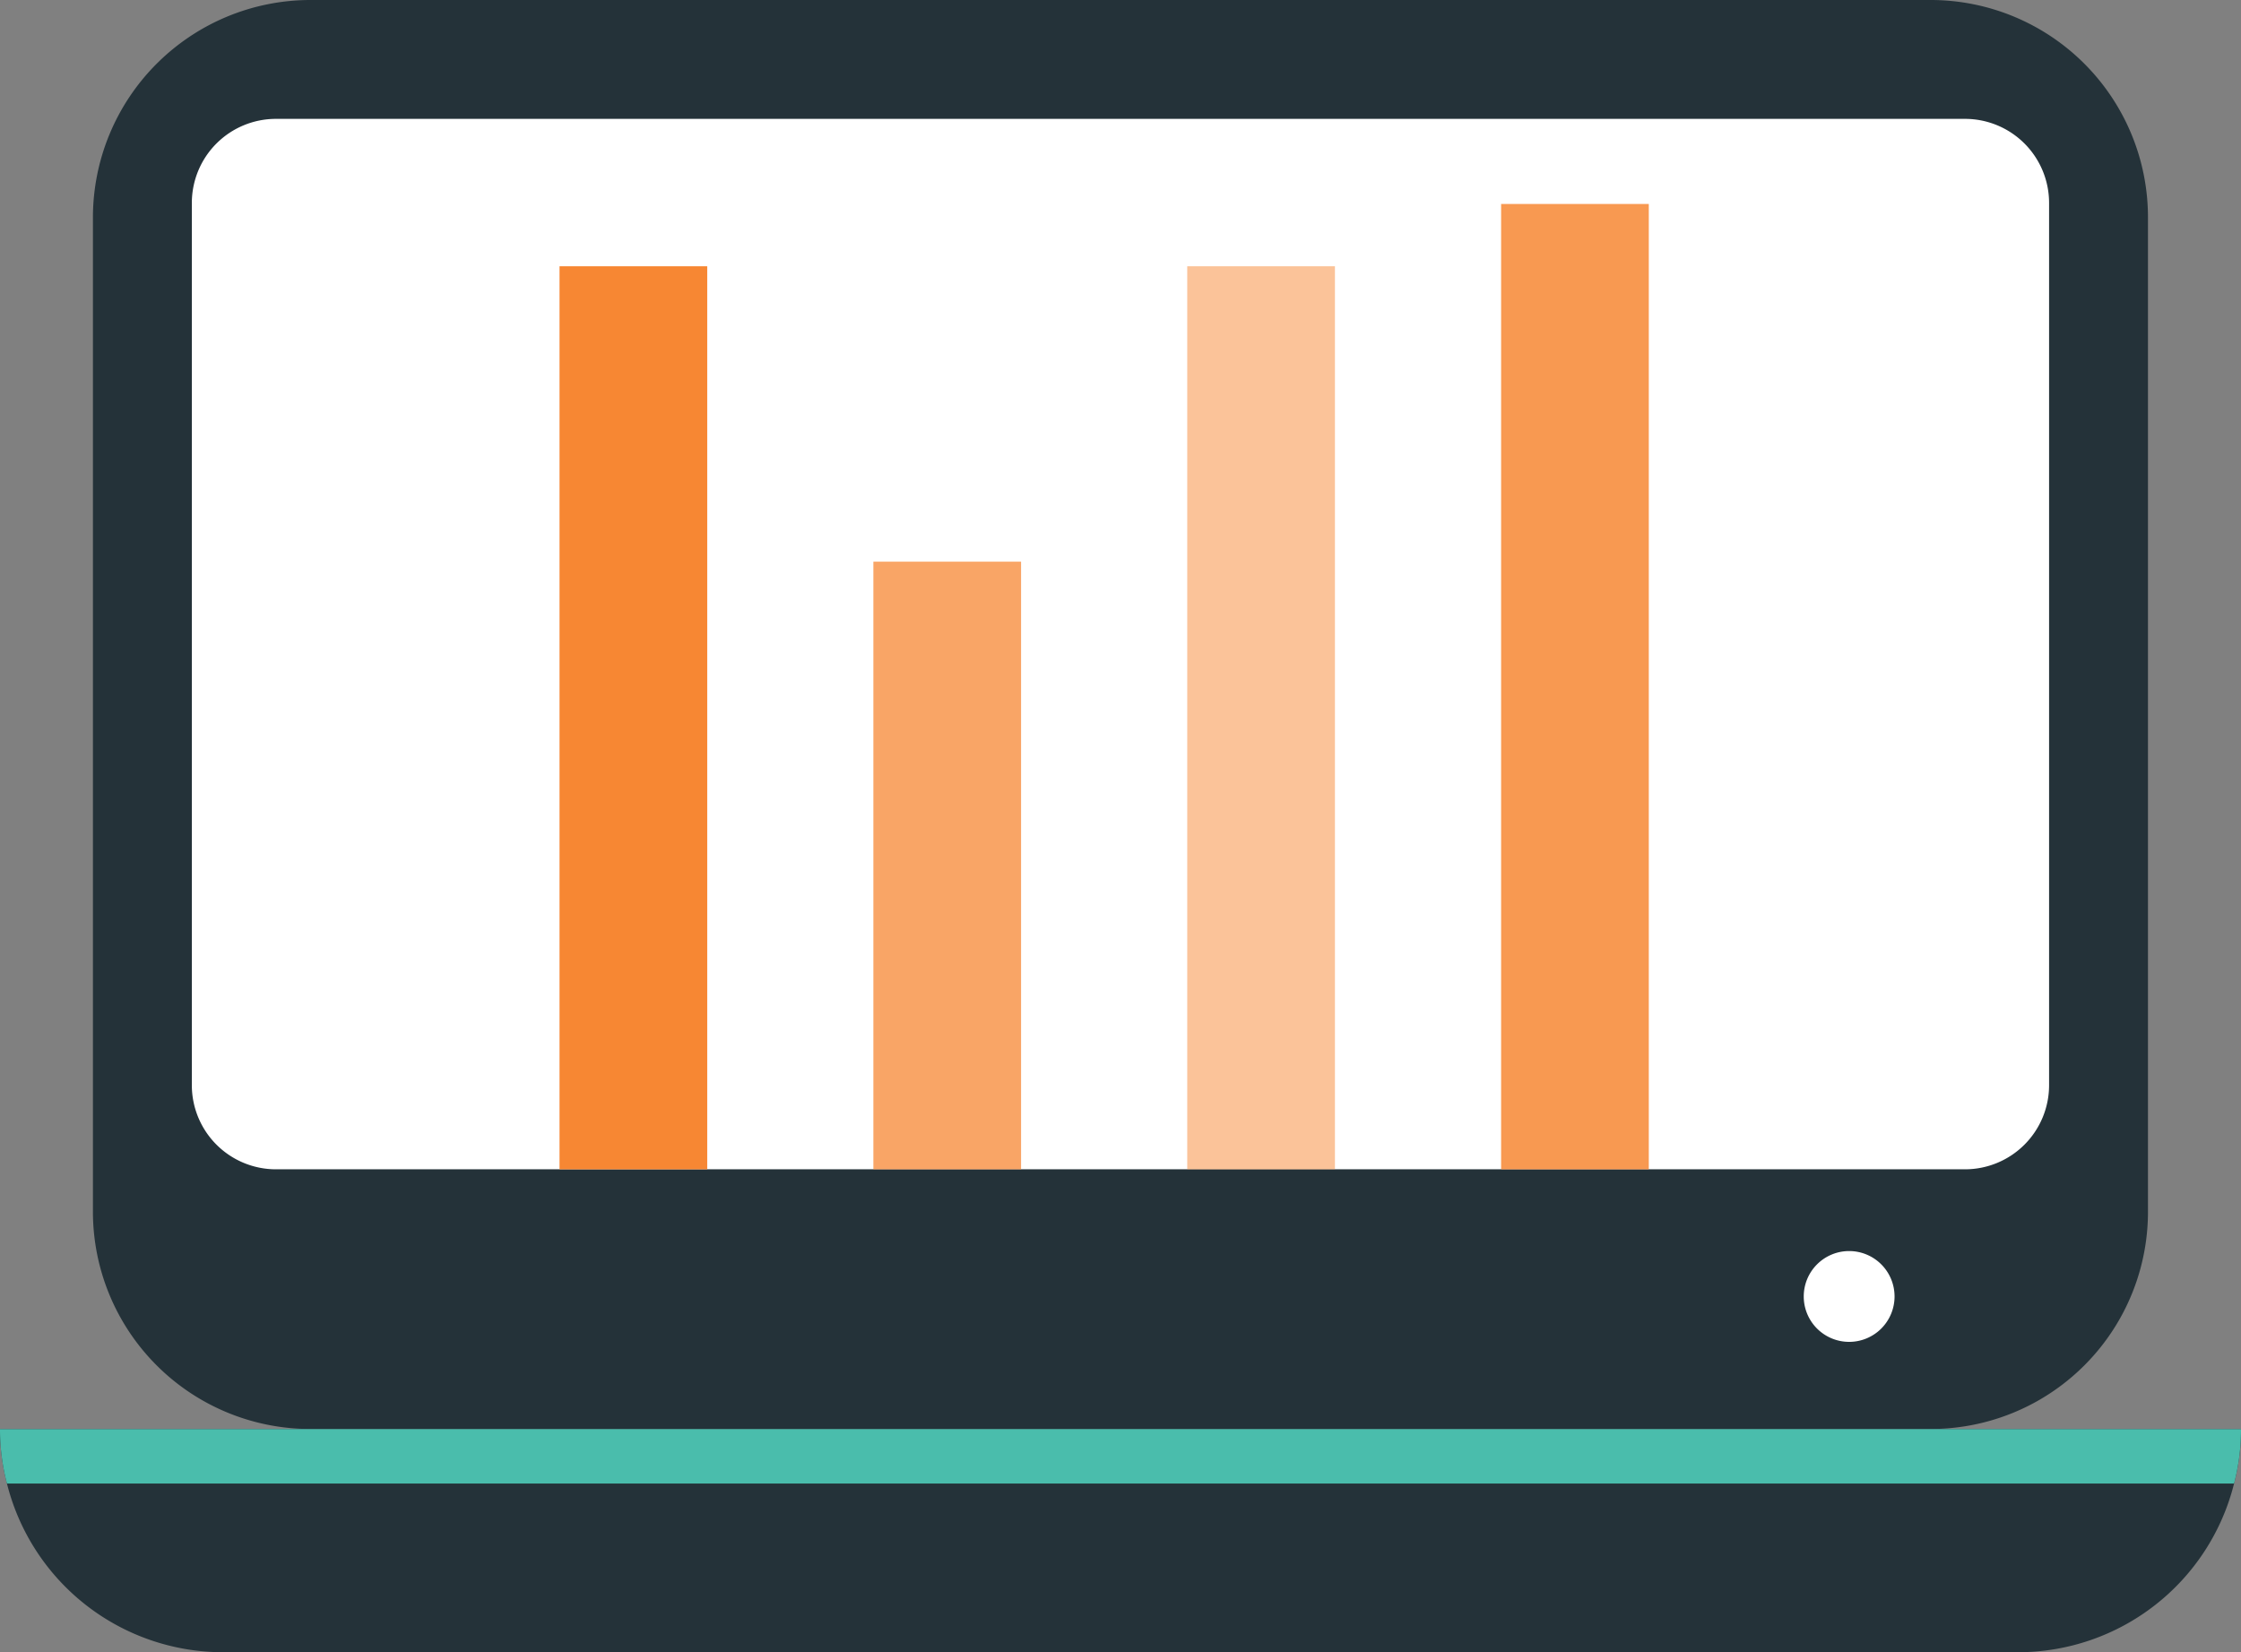
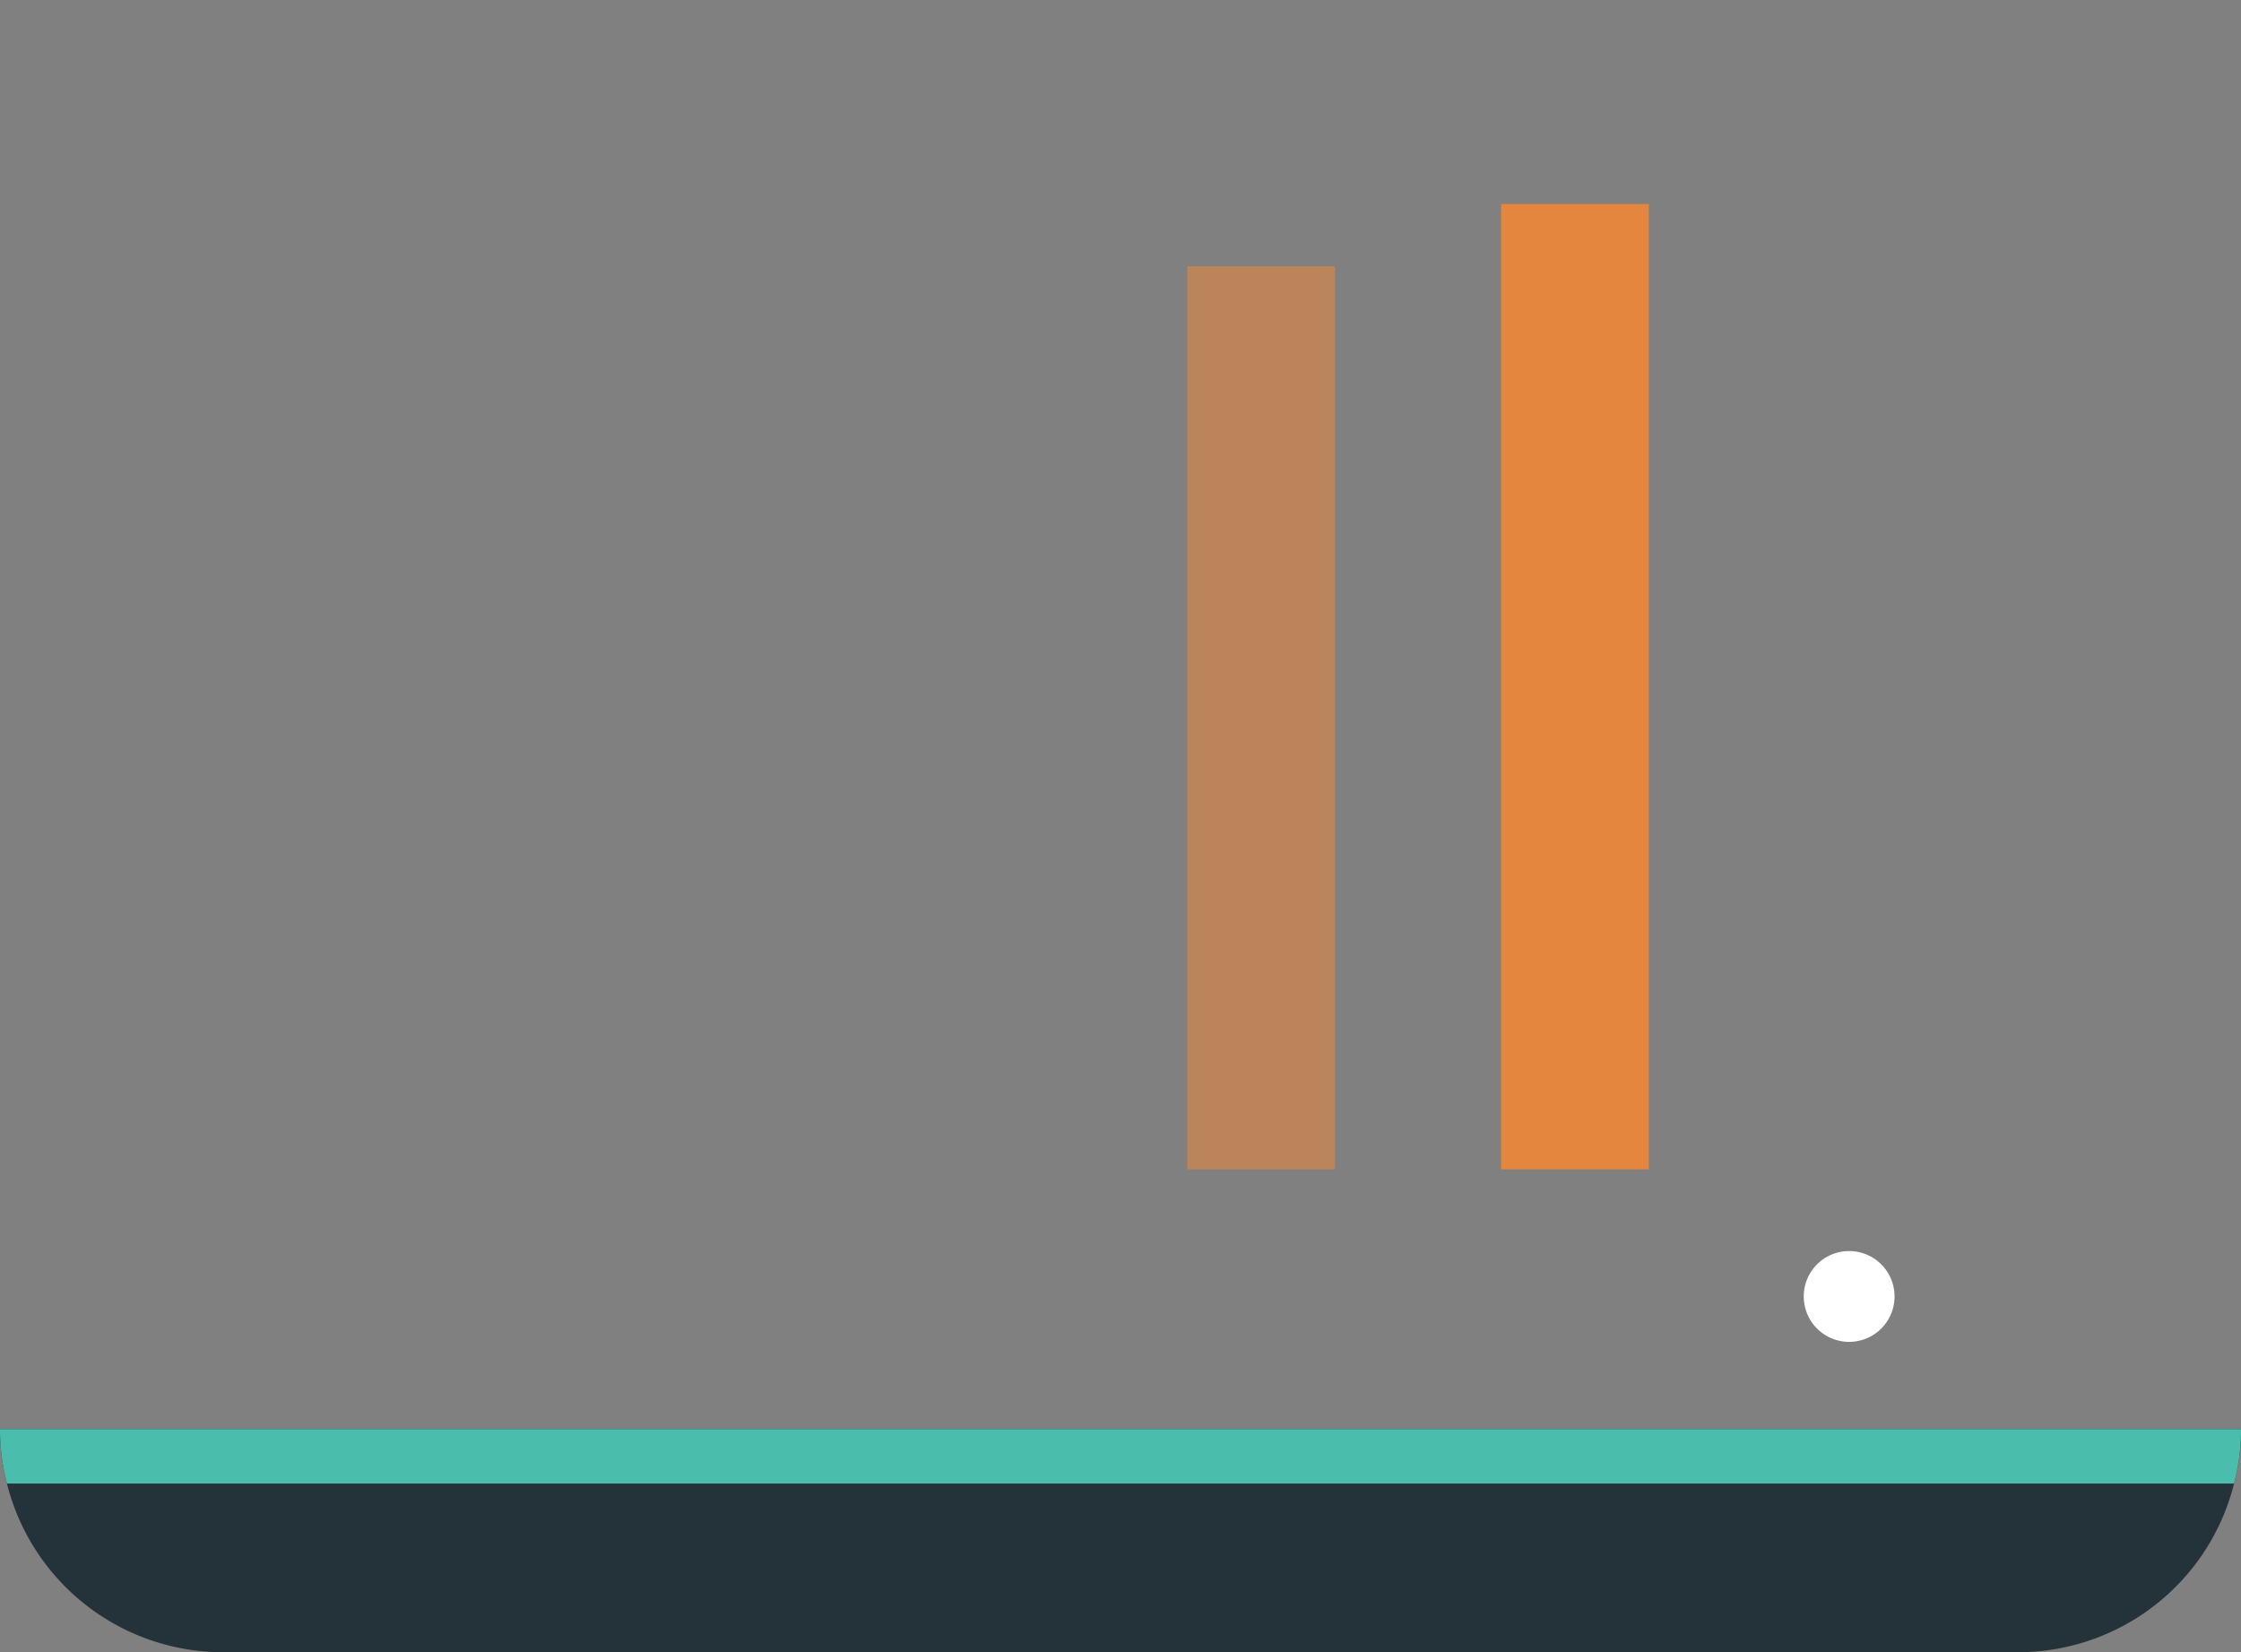
<svg xmlns="http://www.w3.org/2000/svg" width="191.547" height="141.231" viewBox="0 0 191.547 141.231">
  <rect x="0" y="0" width="191.547" height="141.231" fill="#808080" stroke="none" />
  <g id="Group_3012" data-name="Group 3012" transform="translate(-1001.634 -4560.734)">
    <g id="Group_2994" data-name="Group 2994" transform="translate(1001.634 4560.734)">
      <g id="Group_2993" data-name="Group 2993">
        <g id="Group_2976" data-name="Group 2976" transform="translate(0 122.158)">
          <g id="Group_2975" data-name="Group 2975">
            <g id="Group_2974" data-name="Group 2974">
              <g id="Group_2973" data-name="Group 2973">
                <path id="Path_559" data-name="Path 559" d="M1193.181,4915.7a18.145,18.145,0,0,1-.593,4.655,19.028,19.028,0,0,1-18.48,14.417h-153.4a19.039,19.039,0,0,1-18.48-14.417,18.145,18.145,0,0,1-.593-4.655Z" transform="translate(-1001.634 -4915.703)" fill="#243239" />
              </g>
            </g>
          </g>
        </g>
        <g id="Group_2980" data-name="Group 2980" transform="translate(7.941)">
          <g id="Group_2979" data-name="Group 2979">
            <g id="Group_2978" data-name="Group 2978">
              <g id="Group_2977" data-name="Group 2977">
-                 <path id="Path_560" data-name="Path 560" d="M1200.364,4579.319v84.995a18.564,18.564,0,0,1-18.567,18.566h-138.5a18.58,18.58,0,0,1-18.586-18.566v-84.995a18.6,18.6,0,0,1,18.586-18.585h138.5A18.58,18.58,0,0,1,1200.364,4579.319Z" transform="translate(-1024.709 -4560.734)" fill="#243239" />
-               </g>
+                 </g>
            </g>
          </g>
        </g>
        <g id="Group_2984" data-name="Group 2984" transform="translate(16.395 10.161)">
          <g id="Group_2983" data-name="Group 2983">
            <g id="Group_2982" data-name="Group 2982">
              <g id="Group_2981" data-name="Group 2981">
-                 <path id="Path_561" data-name="Path 561" d="M1208.022,4597.444v75.405a7.19,7.19,0,0,1-7.2,7.2H1056.477a7.19,7.19,0,0,1-7.2-7.2v-75.405a7.186,7.186,0,0,1,7.2-7.183h144.341A7.186,7.186,0,0,1,1208.022,4597.444Z" transform="translate(-1049.274 -4590.261)" fill="#fff" />
-               </g>
+                 </g>
            </g>
          </g>
        </g>
        <g id="Group_2988" data-name="Group 2988" transform="translate(0 122.158)">
          <g id="Group_2987" data-name="Group 2987">
            <g id="Group_2986" data-name="Group 2986">
              <g id="Group_2985" data-name="Group 2985">
                <path id="Path_562" data-name="Path 562" d="M1193.181,4915.7a18.145,18.145,0,0,1-.593,4.655H1002.227a18.145,18.145,0,0,1-.593-4.655Z" transform="translate(-1001.634 -4915.703)" fill="#4abdac" />
              </g>
            </g>
          </g>
        </g>
        <g id="Group_2992" data-name="Group 2992" transform="translate(154.173 106.938)">
          <g id="Group_2991" data-name="Group 2991">
            <g id="Group_2990" data-name="Group 2990">
              <g id="Group_2989" data-name="Group 2989">
                <path id="Path_563" data-name="Path 563" d="M1457.395,4875.357a3.881,3.881,0,1,1-3.881-3.88A3.881,3.881,0,0,1,1457.395,4875.357Z" transform="translate(-1449.633 -4871.478)" fill="#fff" />
              </g>
            </g>
          </g>
        </g>
      </g>
    </g>
    <g id="Group_3011" data-name="Group 3011" transform="translate(1049.459 4578.169)">
      <g id="Group_2998" data-name="Group 2998" transform="translate(0 5.325)">
        <g id="Group_2997" data-name="Group 2997">
          <g id="Group_2996" data-name="Group 2996">
            <g id="Group_2995" data-name="Group 2995">
-               <rect id="Rectangle_283" data-name="Rectangle 283" width="12.624" height="77.193" fill="#f78733" />
-             </g>
+               </g>
          </g>
        </g>
      </g>
      <g id="Group_3002" data-name="Group 3002" transform="translate(26.827 30.573)" opacity="0.75">
        <g id="Group_3001" data-name="Group 3001">
          <g id="Group_3000" data-name="Group 3000">
            <g id="Group_2999" data-name="Group 2999">
-               <rect id="Rectangle_284" data-name="Rectangle 284" width="12.624" height="51.945" fill="#f78733" />
-             </g>
+               </g>
          </g>
        </g>
      </g>
      <g id="Group_3006" data-name="Group 3006" transform="translate(53.653 5.325)" opacity="0.5">
        <g id="Group_3005" data-name="Group 3005">
          <g id="Group_3004" data-name="Group 3004">
            <g id="Group_3003" data-name="Group 3003">
              <rect id="Rectangle_285" data-name="Rectangle 285" width="12.624" height="77.193" fill="#f78733" />
            </g>
          </g>
        </g>
      </g>
      <g id="Group_3010" data-name="Group 3010" transform="translate(80.48 0)" opacity="0.85">
        <g id="Group_3009" data-name="Group 3009">
          <g id="Group_3008" data-name="Group 3008">
            <g id="Group_3007" data-name="Group 3007">
              <rect id="Rectangle_286" data-name="Rectangle 286" width="12.624" height="82.518" fill="#f78733" />
            </g>
          </g>
        </g>
      </g>
    </g>
  </g>
</svg>